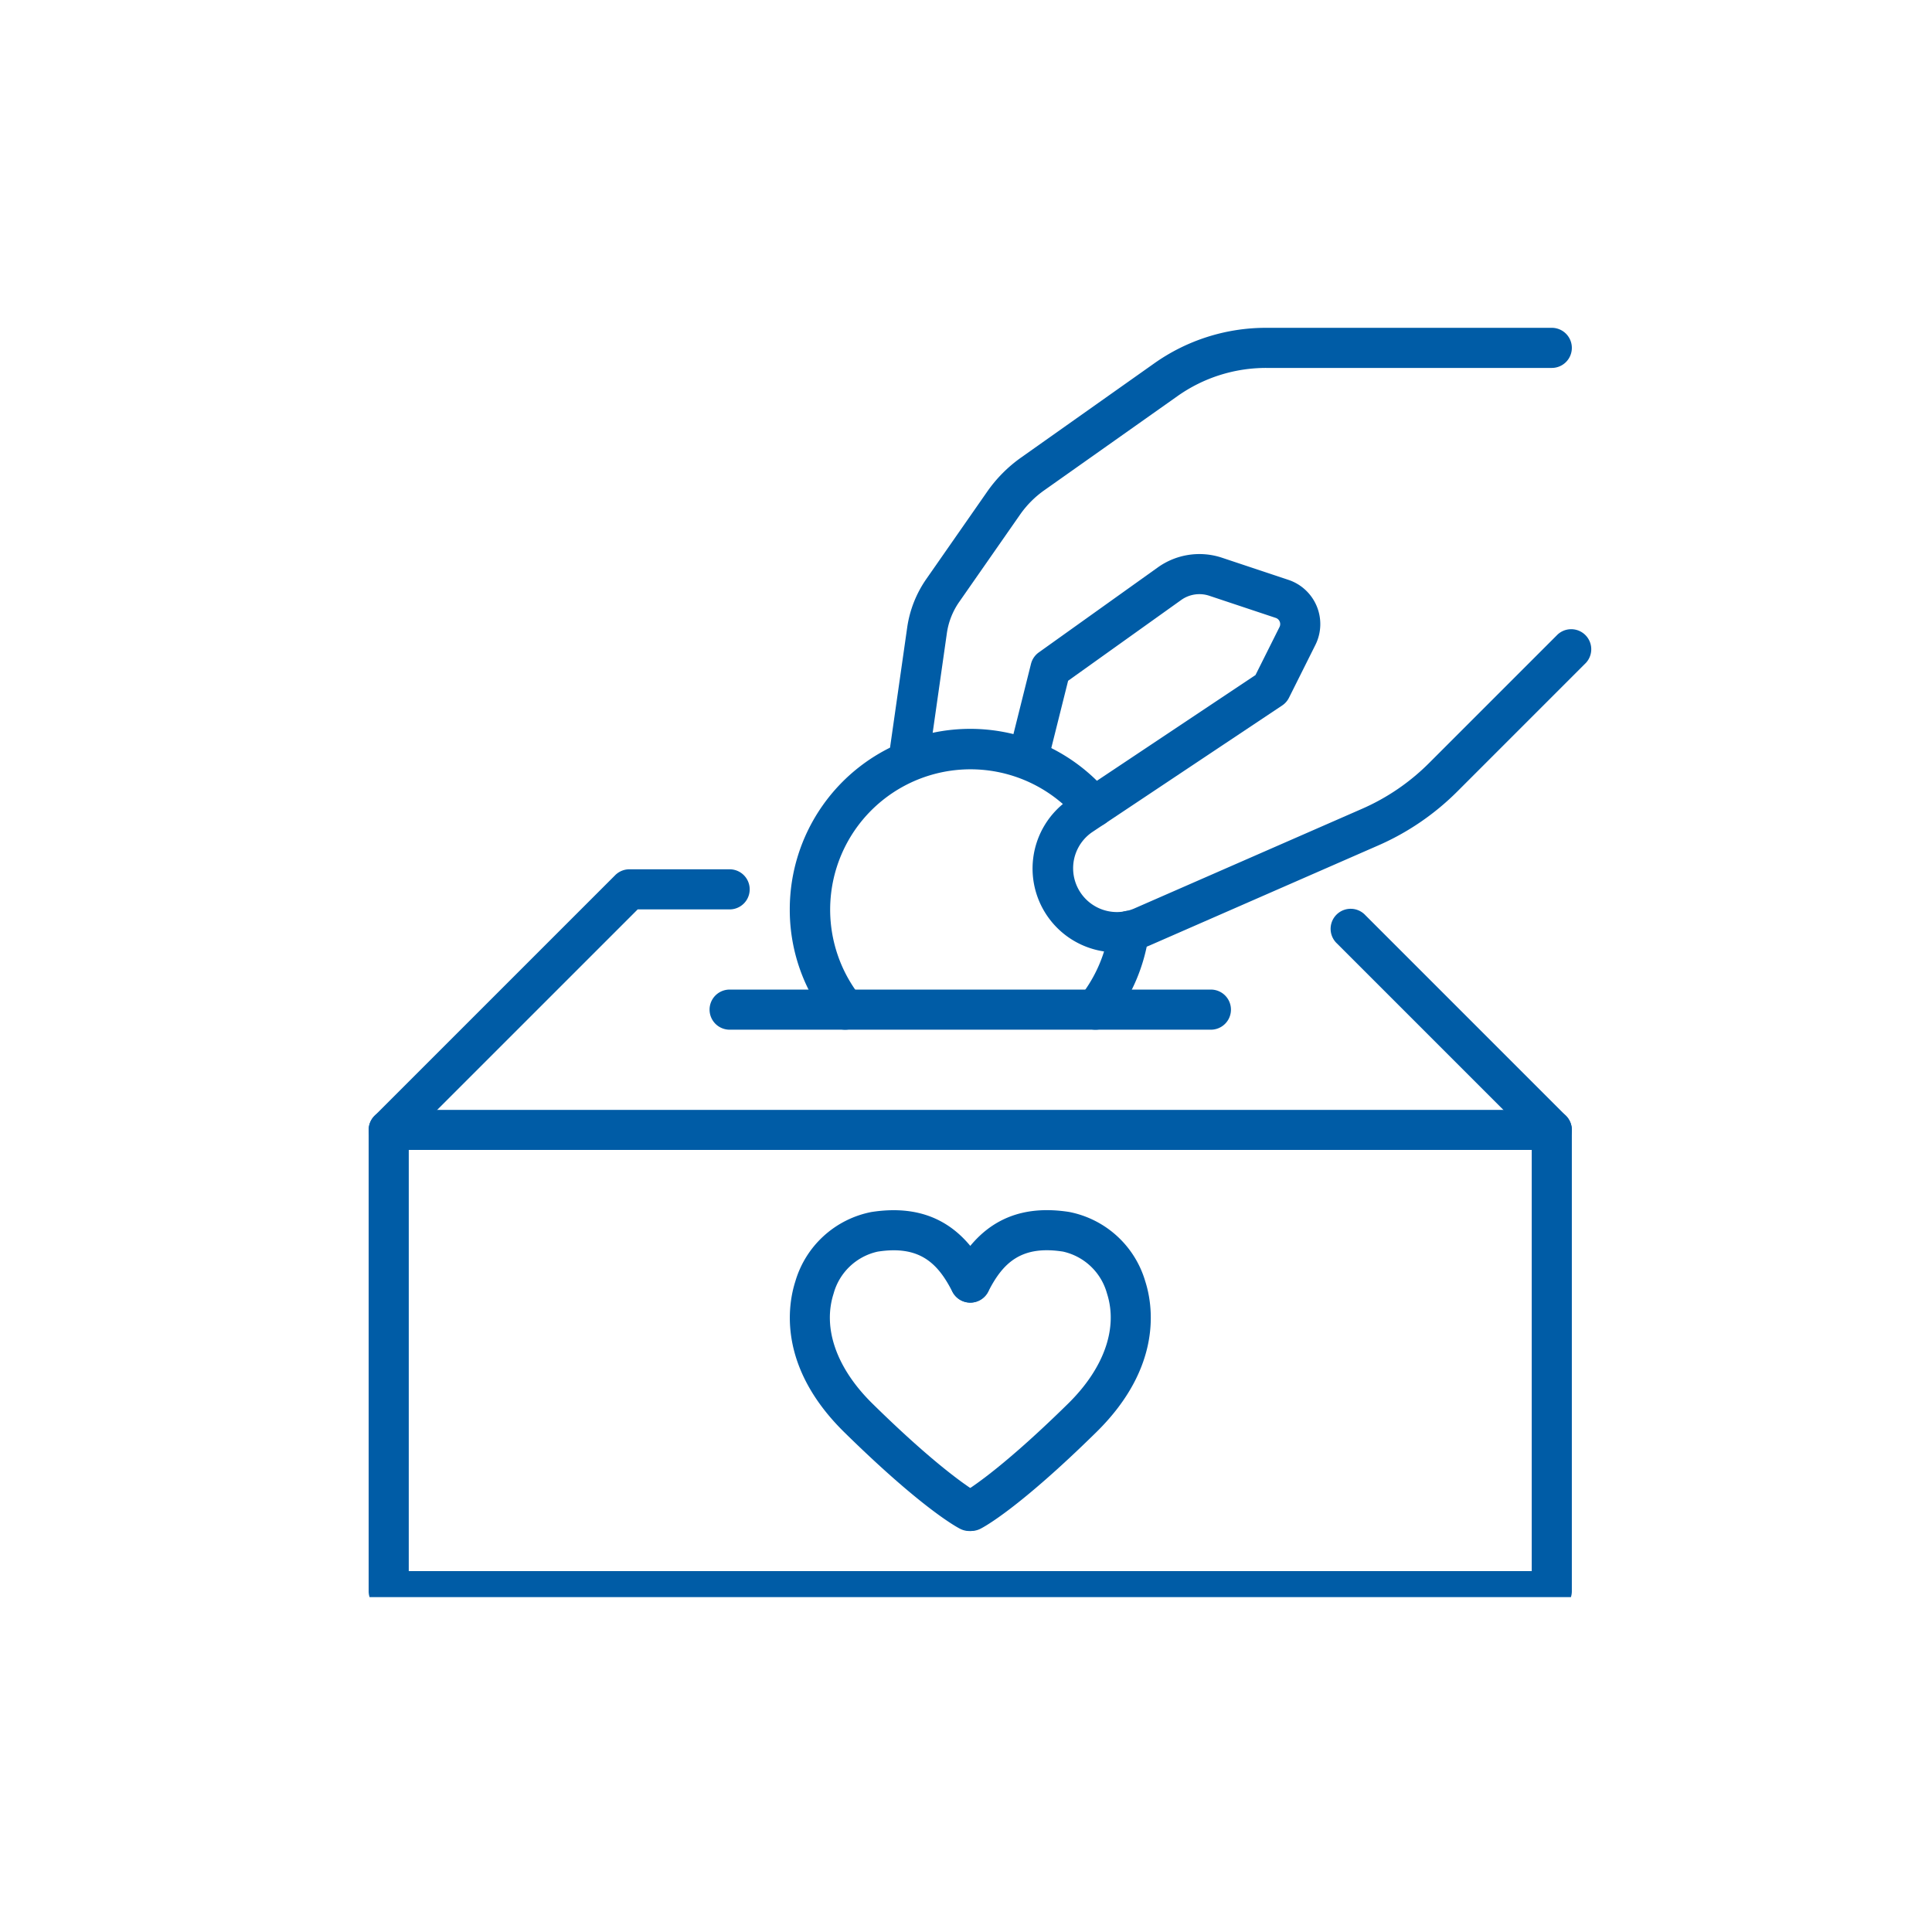
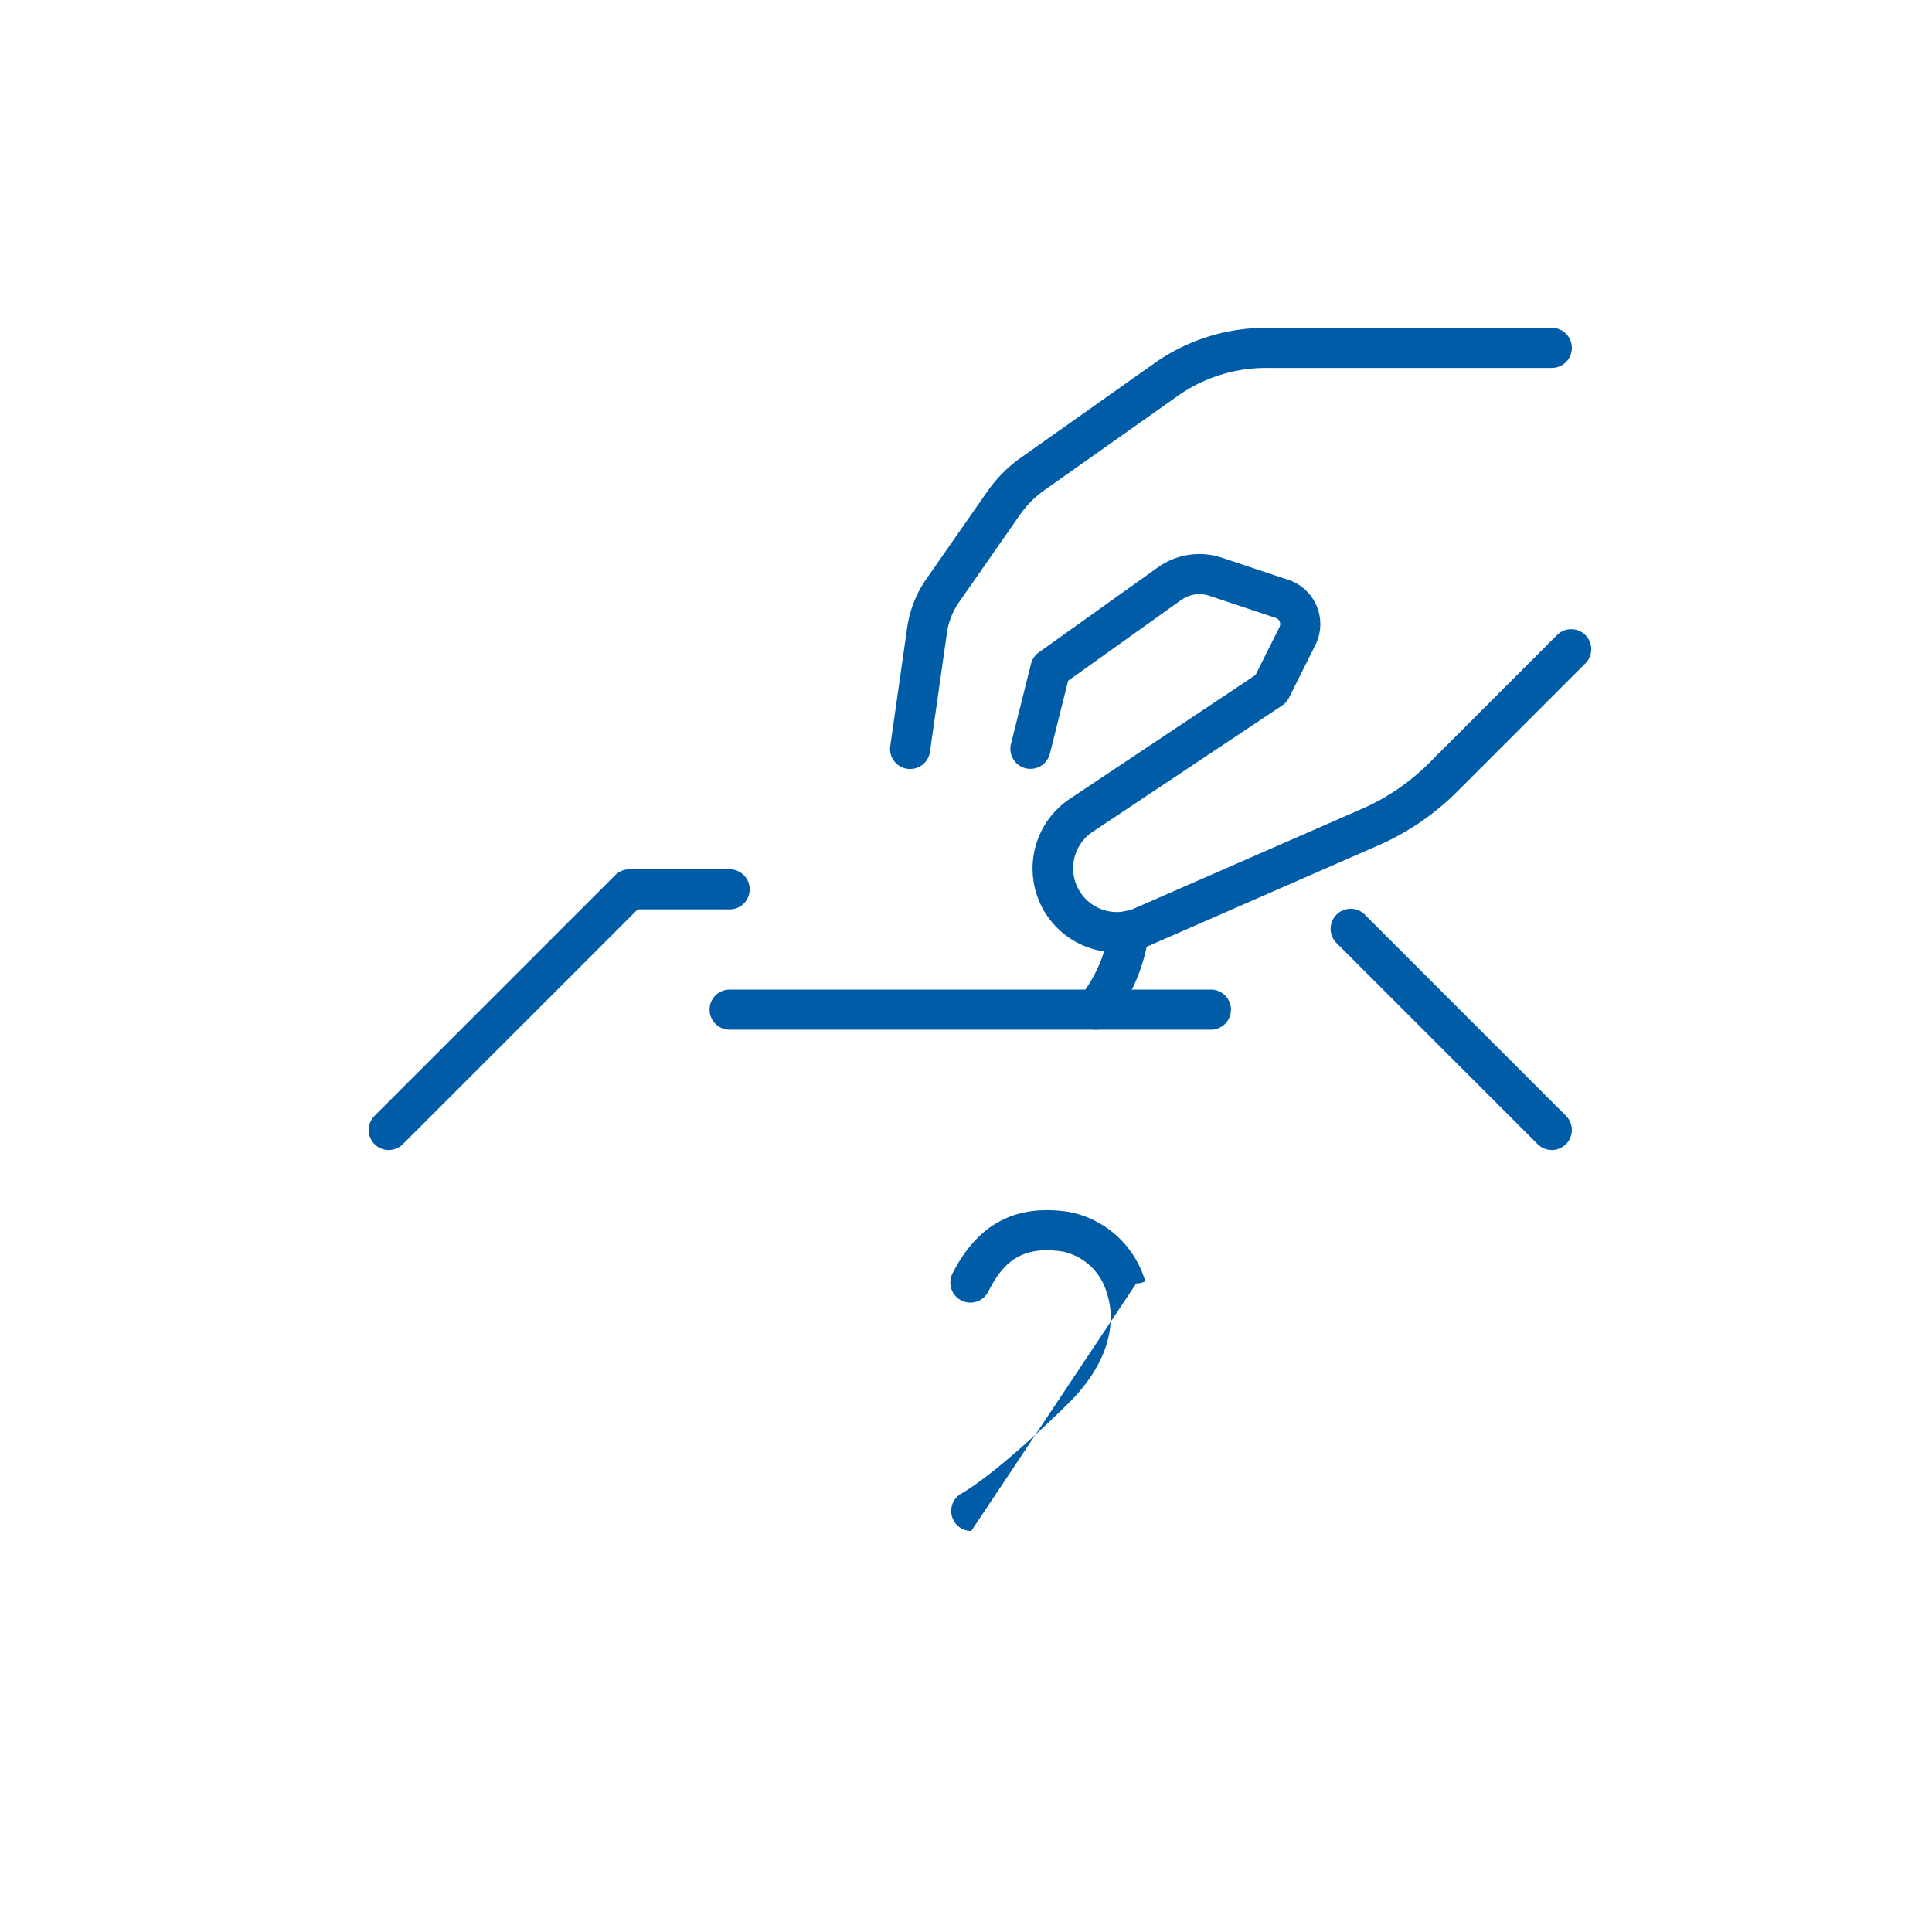
<svg xmlns="http://www.w3.org/2000/svg" width="150" height="150" viewBox="0 0 150 150">
  <defs>
    <clipPath id="clip-path">
      <rect id="Rectangle_16" data-name="Rectangle 16" width="99" height="99" transform="translate(0.475 -0.469)" fill="#005ca6" />
    </clipPath>
  </defs>
  <g id="ic-give-today" transform="translate(-219 -615.057)">
    <g id="Group_91-inner" data-name="Group 91-inner" transform="translate(244.525 640.525)">
      <g id="Group_90" data-name="Group 90" transform="translate(0 0)" clip-path="url(#clip-path)">
-         <path id="Path_79" data-name="Path 79" d="M105.94,200.91a1.538,1.538,0,0,1-.7-.167c-.288-.146-2.988-1.594-9-7.5-5.189-5.1-4.385-9.892-3.8-11.717a7.688,7.688,0,0,1,5.906-5.383c4.137-.642,7.1.919,9.059,4.774a1.557,1.557,0,0,1-2.776,1.411c-1.135-2.231-2.557-3.614-5.8-3.108a4.564,4.564,0,0,0-3.42,3.259c-.866,2.693.233,5.806,3.017,8.541,5.668,5.572,8.21,6.94,8.236,6.953a1.559,1.559,0,0,1-.719,2.94" transform="translate(-56.214 -107.511)" fill="#005ca6" />
-         <path id="Path_80" data-name="Path 80" d="M125.633,200.91a1.557,1.557,0,0,1-.7-2.947c.014-.007,2.556-1.375,8.224-6.946,2.783-2.736,3.883-5.849,3.017-8.542a4.567,4.567,0,0,0-3.42-3.259c-3.248-.506-4.67.877-5.8,3.109a1.557,1.557,0,0,1-2.776-1.412c1.961-3.856,4.927-5.416,9.059-4.774a7.689,7.689,0,0,1,5.906,5.383c.587,1.824,1.391,6.616-3.8,11.716-6.014,5.911-8.714,7.359-9,7.5a1.553,1.553,0,0,1-.7.168" transform="translate(-75.751 -107.511)" fill="#005ca6" />
-         <path id="Path_81" data-name="Path 81" d="M99.858,194.923H9.557A1.557,1.557,0,0,1,8,193.366V157.557A1.557,1.557,0,0,1,9.557,156h90.3a1.557,1.557,0,0,1,1.557,1.557v35.809a1.557,1.557,0,0,1-1.557,1.557m-88.744-3.114H98.3v-32.7H11.114Z" transform="translate(-4.902 -95.296)" fill="#005ca6" />
+         <path id="Path_80" data-name="Path 80" d="M125.633,200.91a1.557,1.557,0,0,1-.7-2.947c.014-.007,2.556-1.375,8.224-6.946,2.783-2.736,3.883-5.849,3.017-8.542a4.567,4.567,0,0,0-3.42-3.259c-3.248-.506-4.67.877-5.8,3.109a1.557,1.557,0,0,1-2.776-1.412c1.961-3.856,4.927-5.416,9.059-4.774a7.689,7.689,0,0,1,5.906,5.383a1.553,1.553,0,0,1-.7.168" transform="translate(-75.751 -107.511)" fill="#005ca6" />
        <path id="Path_82" data-name="Path 82" d="M114.923,135.114H77.557a1.557,1.557,0,1,1,0-3.114h37.366a1.557,1.557,0,0,1,0,3.114" transform="translate(-46.434 -80.637)" fill="#005ca6" />
        <path id="Path_83" data-name="Path 83" d="M9.557,129.8a1.557,1.557,0,0,1-1.1-2.658l18.683-18.683a1.558,1.558,0,0,1,1.1-.456h7.785a1.557,1.557,0,0,1,0,3.114h-7.14L10.658,129.341a1.554,1.554,0,0,1-1.1.456" transform="translate(-4.901 -65.979)" fill="#005ca6" />
        <path id="Path_84" data-name="Path 84" d="M144.245,76.05a6.508,6.508,0,0,1-3.624-11.923l14.41-9.607,1.865-3.73a.506.506,0,0,0-.293-.707l-5.162-1.72a2.43,2.43,0,0,0-2.175.327l-8.783,6.274-1.418,5.671a1.557,1.557,0,0,1-3.021-.755l1.557-6.228a1.558,1.558,0,0,1,.605-.889l9.25-6.607a5.553,5.553,0,0,1,4.969-.747l5.162,1.72a3.62,3.62,0,0,1,2.094,5.053l-2.05,4.1a1.555,1.555,0,0,1-.529.6l-14.754,9.836a3.4,3.4,0,0,0,3.245,5.936L163.3,64.906a16.937,16.937,0,0,0,5.212-3.558l9.977-9.977a1.557,1.557,0,0,1,2.2,2.2l-9.977,9.977a20.042,20.042,0,0,1-6.166,4.208l-17.709,7.748a6.469,6.469,0,0,1-2.6.543" transform="translate(-83.08 -27.577)" fill="#005ca6" />
        <path id="Path_85" data-name="Path 85" d="M113.559,34.253a1.54,1.54,0,0,1-.222-.016,1.557,1.557,0,0,1-1.321-1.761l1.316-9.215a8.757,8.757,0,0,1,1.477-3.749l4.729-6.786a10.821,10.821,0,0,1,2.634-2.653L132.5,2.768A15,15,0,0,1,141.207,0h22.171a1.557,1.557,0,1,1,0,3.114H141.207a11.9,11.9,0,0,0-6.906,2.2L123.97,12.616a7.708,7.708,0,0,0-1.878,1.89l-4.73,6.786a5.626,5.626,0,0,0-.949,2.409L115.1,32.916a1.558,1.558,0,0,1-1.539,1.337" transform="translate(-68.422 -0.016)" fill="#005ca6" />
        <path id="Path_86" data-name="Path 86" d="M217.126,134.683a1.554,1.554,0,0,1-1.1-.456l-15.569-15.569a1.557,1.557,0,1,1,2.2-2.2l15.569,15.569a1.557,1.557,0,0,1-1.1,2.658" transform="translate(-122.17 -70.865)" fill="#005ca6" />
-         <path id="Path_87" data-name="Path 87" d="M96.3,103.354a1.554,1.554,0,0,1-1.215-.583A13.856,13.856,0,0,1,92,94.012a14.011,14.011,0,0,1,24.8-8.943,1.557,1.557,0,1,1-2.4,1.989,10.895,10.895,0,0,0-16.89,13.765,1.557,1.557,0,0,1-1.213,2.531" transform="translate(-56.207 -48.877)" fill="#005ca6" />
        <path id="Path_88" data-name="Path 88" d="M150.514,125.526a1.557,1.557,0,0,1-1.213-2.531,10.851,10.851,0,0,0,2.287-5.343,1.557,1.557,0,1,1,3.086.416,13.968,13.968,0,0,1-2.944,6.876,1.554,1.554,0,0,1-1.215.583" transform="translate(-90.995 -71.049)" fill="#005ca6" />
      </g>
    </g>
    <rect id="Group_91-area" data-name="Group 91-area" width="150" height="150" transform="translate(219 615.057)" fill="none" />
  </g>
</svg>